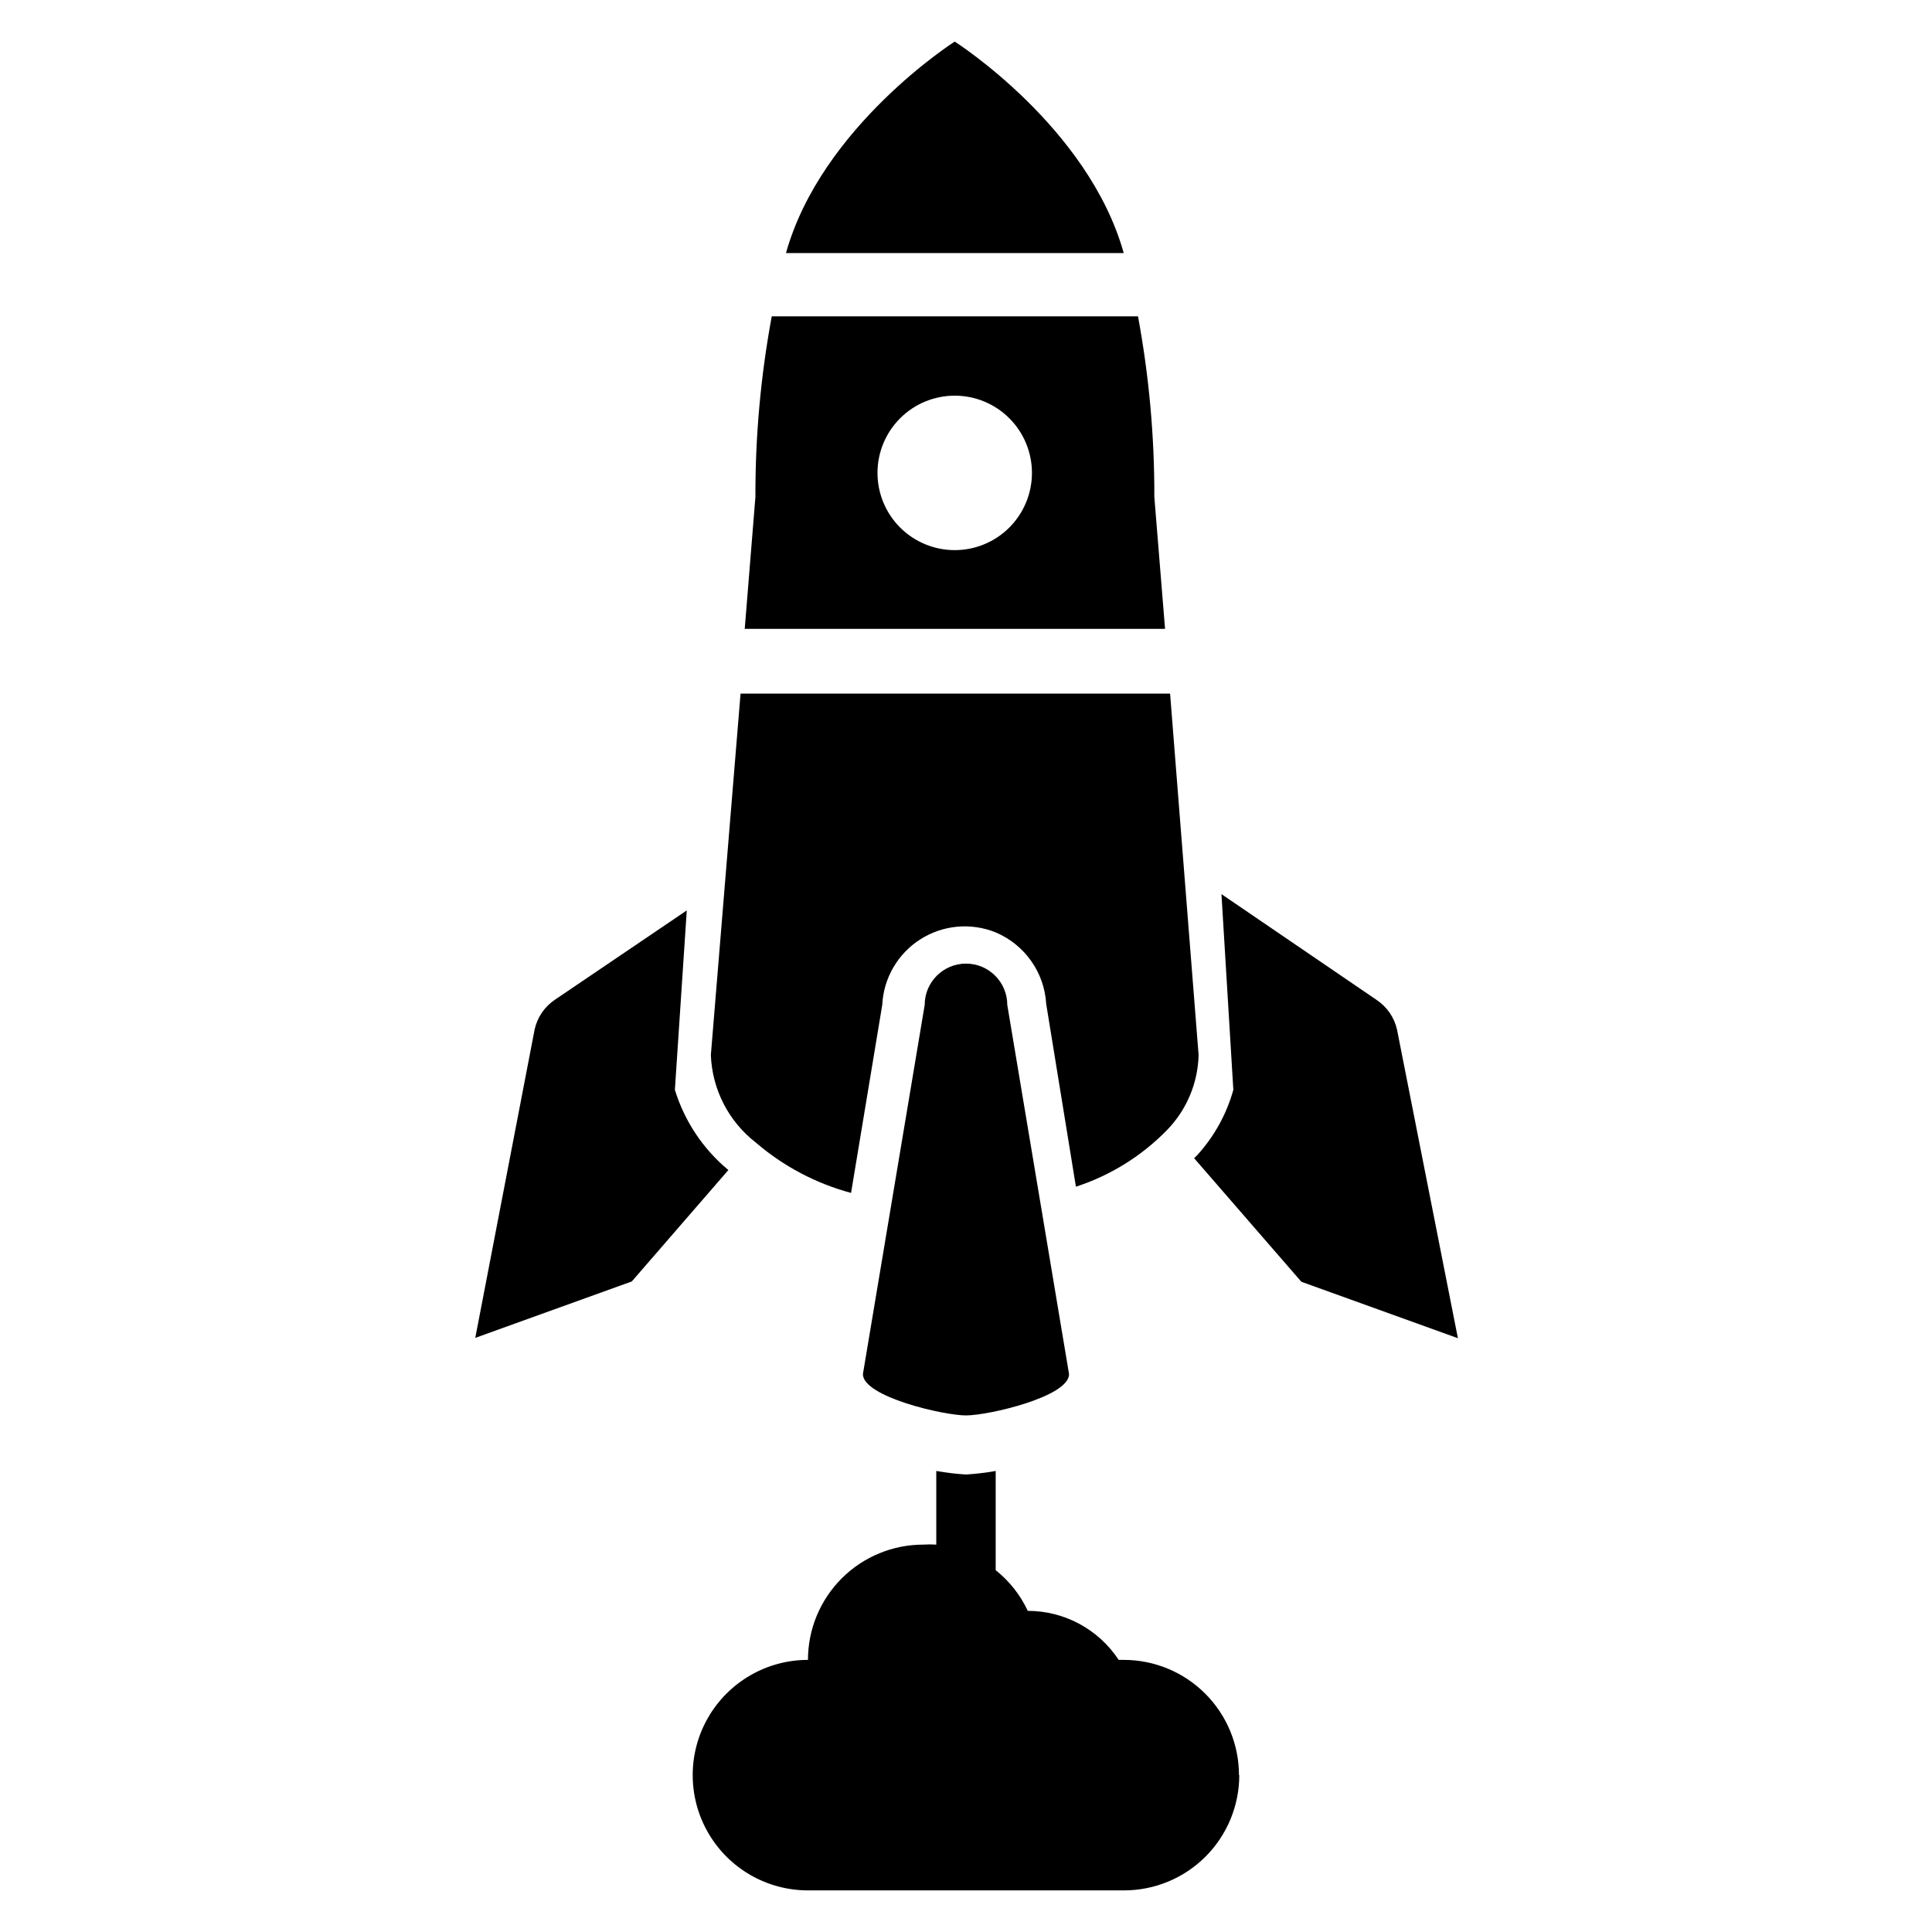
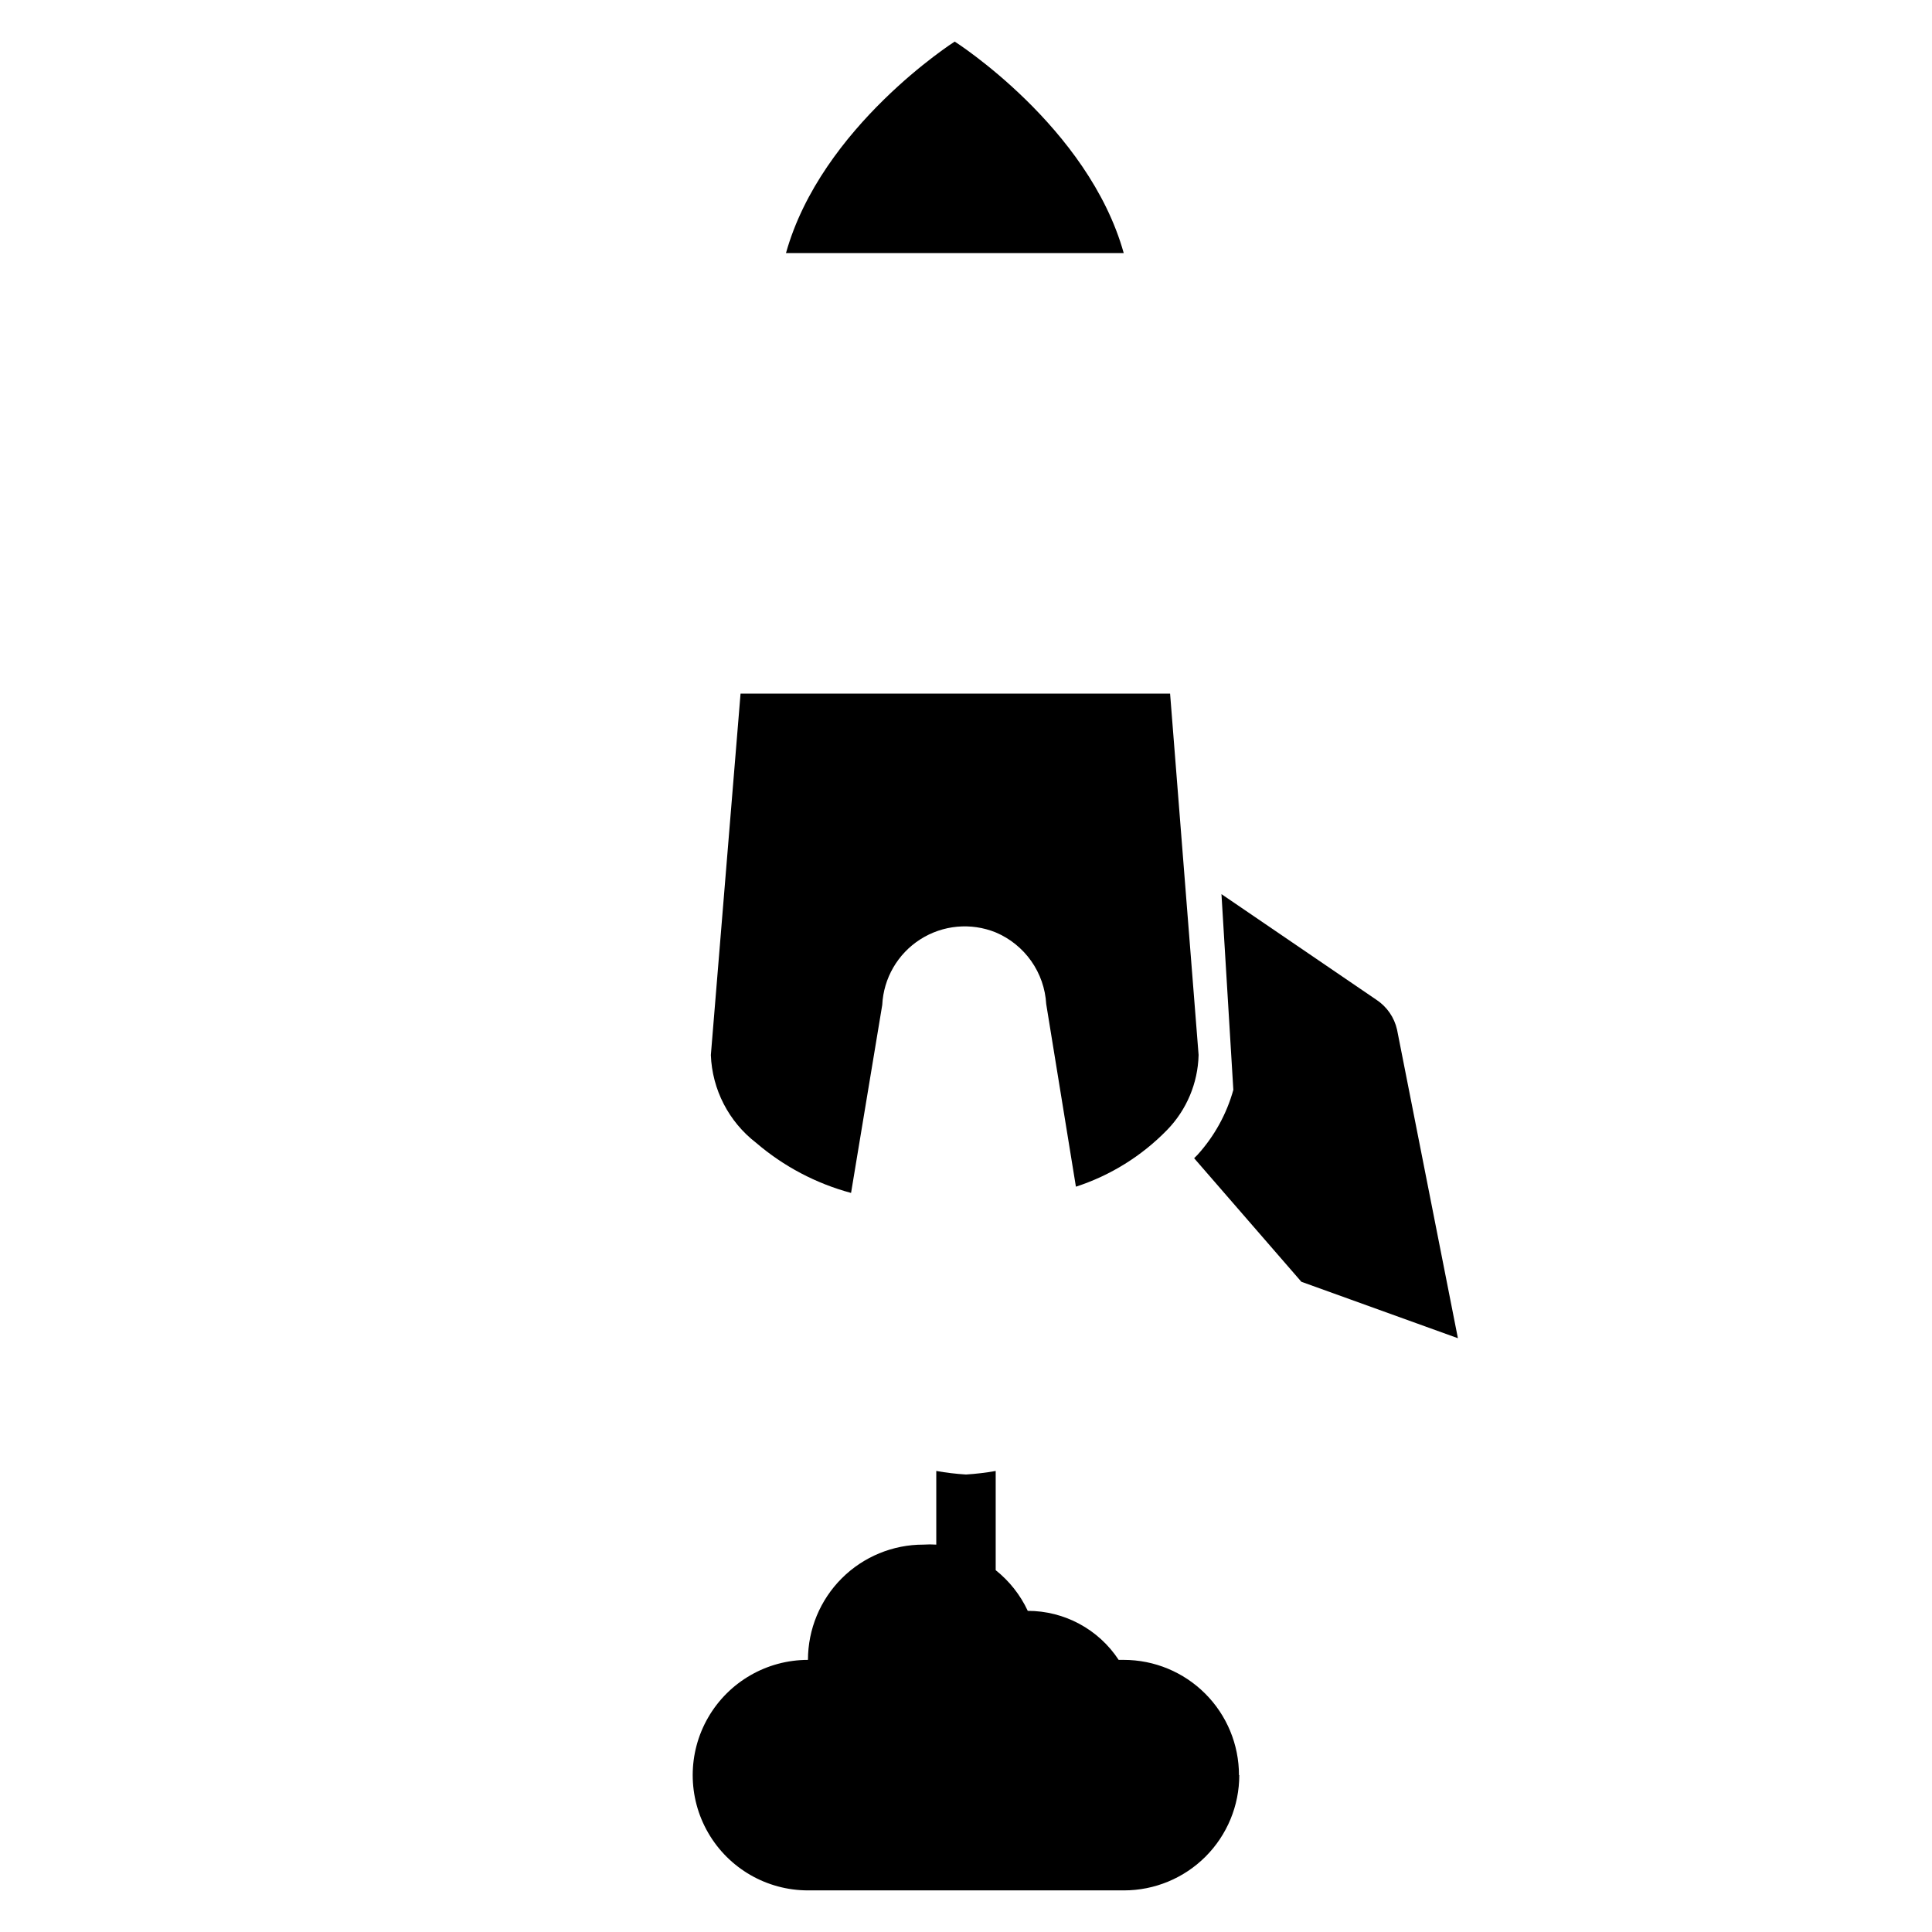
<svg xmlns="http://www.w3.org/2000/svg" fill="#000000" width="800px" height="800px" version="1.1" viewBox="144 144 512 512">
  <g>
    <path d="m461.64 423.61c-0.188 7.43-3.168 14.512-8.344 19.84-6.715 6.898-15.012 12.059-24.168 15.035l-7.871-48.414c-0.238-4.098-1.613-8.047-3.981-11.398-2.367-3.352-5.621-5.977-9.402-7.574-6.57-2.66-14.02-1.973-19.996 1.844-5.973 3.816-9.727 10.285-10.074 17.367l-8.266 49.828c-9.289-2.496-17.895-7.043-25.191-13.305-7.231-5.586-11.613-14.09-11.965-23.223 0 0 7.871-95.801 7.871-95.801h113.83l7.559 95.801z" />
-     <path d="m530.36 498.64-41.484-14.957-28.418-32.746 0.945-0.945-0.004-0.004c4.438-4.91 7.672-10.785 9.449-17.16l-3.148-51.875 41.094 28.023h-0.004c2.758 1.824 4.703 4.644 5.434 7.871z" />
-     <path d="m322.85 432.82c2.559 8.312 7.481 15.699 14.172 21.254l-25.586 29.52-41.484 14.957 15.742-81.789c0.73-3.227 2.676-6.047 5.434-7.871l34.875-23.617z" />
-     <path d="m427.31 508.16c0 5.984-21.332 10.941-27.316 10.941s-27.316-4.961-27.316-10.941l16.375-97.848c0-6.043 4.902-10.945 10.945-10.945s10.941 4.902 10.941 10.945z" />
+     <path d="m530.36 498.64-41.484-14.957-28.418-32.746 0.945-0.945-0.004-0.004c4.438-4.91 7.672-10.785 9.449-17.16l-3.148-51.875 41.094 28.023c2.758 1.824 4.703 4.644 5.434 7.871z" />
    <path d="m441.8 211.07c-9.371-33.535-44.793-56.051-44.793-56.051s-35.348 22.516-44.715 56.051z" />
-     <path d="m449.91 275.7c0.047-16.055-1.402-32.078-4.328-47.863h-97.062c-2.926 15.785-4.375 31.809-4.328 47.863l-2.832 34.953h111.39zm-52.898 14.09c-5.43 0-10.637-2.156-14.473-5.992-3.84-3.84-5.996-9.047-5.996-14.473 0-5.43 2.156-10.637 5.996-14.473 3.836-3.84 9.043-5.996 14.473-5.996 5.426 0 10.633 2.156 14.473 5.996 3.836 3.836 5.992 9.043 5.992 14.473 0 5.426-2.156 10.633-5.992 14.473-3.84 3.836-9.047 5.992-14.473 5.992z" />
    <path d="m472.42 614.43c0 8.098-3.219 15.867-8.945 21.598-5.731 5.727-13.5 8.945-21.598 8.945h-83.758c-10.914 0-20.996-5.82-26.453-15.273-5.457-9.449-5.457-21.094 0-30.543 5.457-9.449 15.539-15.27 26.453-15.27 0-8.117 3.227-15.898 8.973-21.629 5.746-5.727 13.535-8.938 21.648-8.918 1.125-0.078 2.258-0.078 3.383 0v-19.52c2.606 0.465 5.234 0.777 7.875 0.941 2.637-0.164 5.266-0.477 7.871-0.941v26.293c3.629 2.887 6.539 6.578 8.5 10.781 9.707 0 18.762 4.879 24.09 12.992h1.34c8.098 0 15.867 3.215 21.594 8.945 5.731 5.727 8.949 13.496 8.949 21.598z" />
  </g>
</svg>